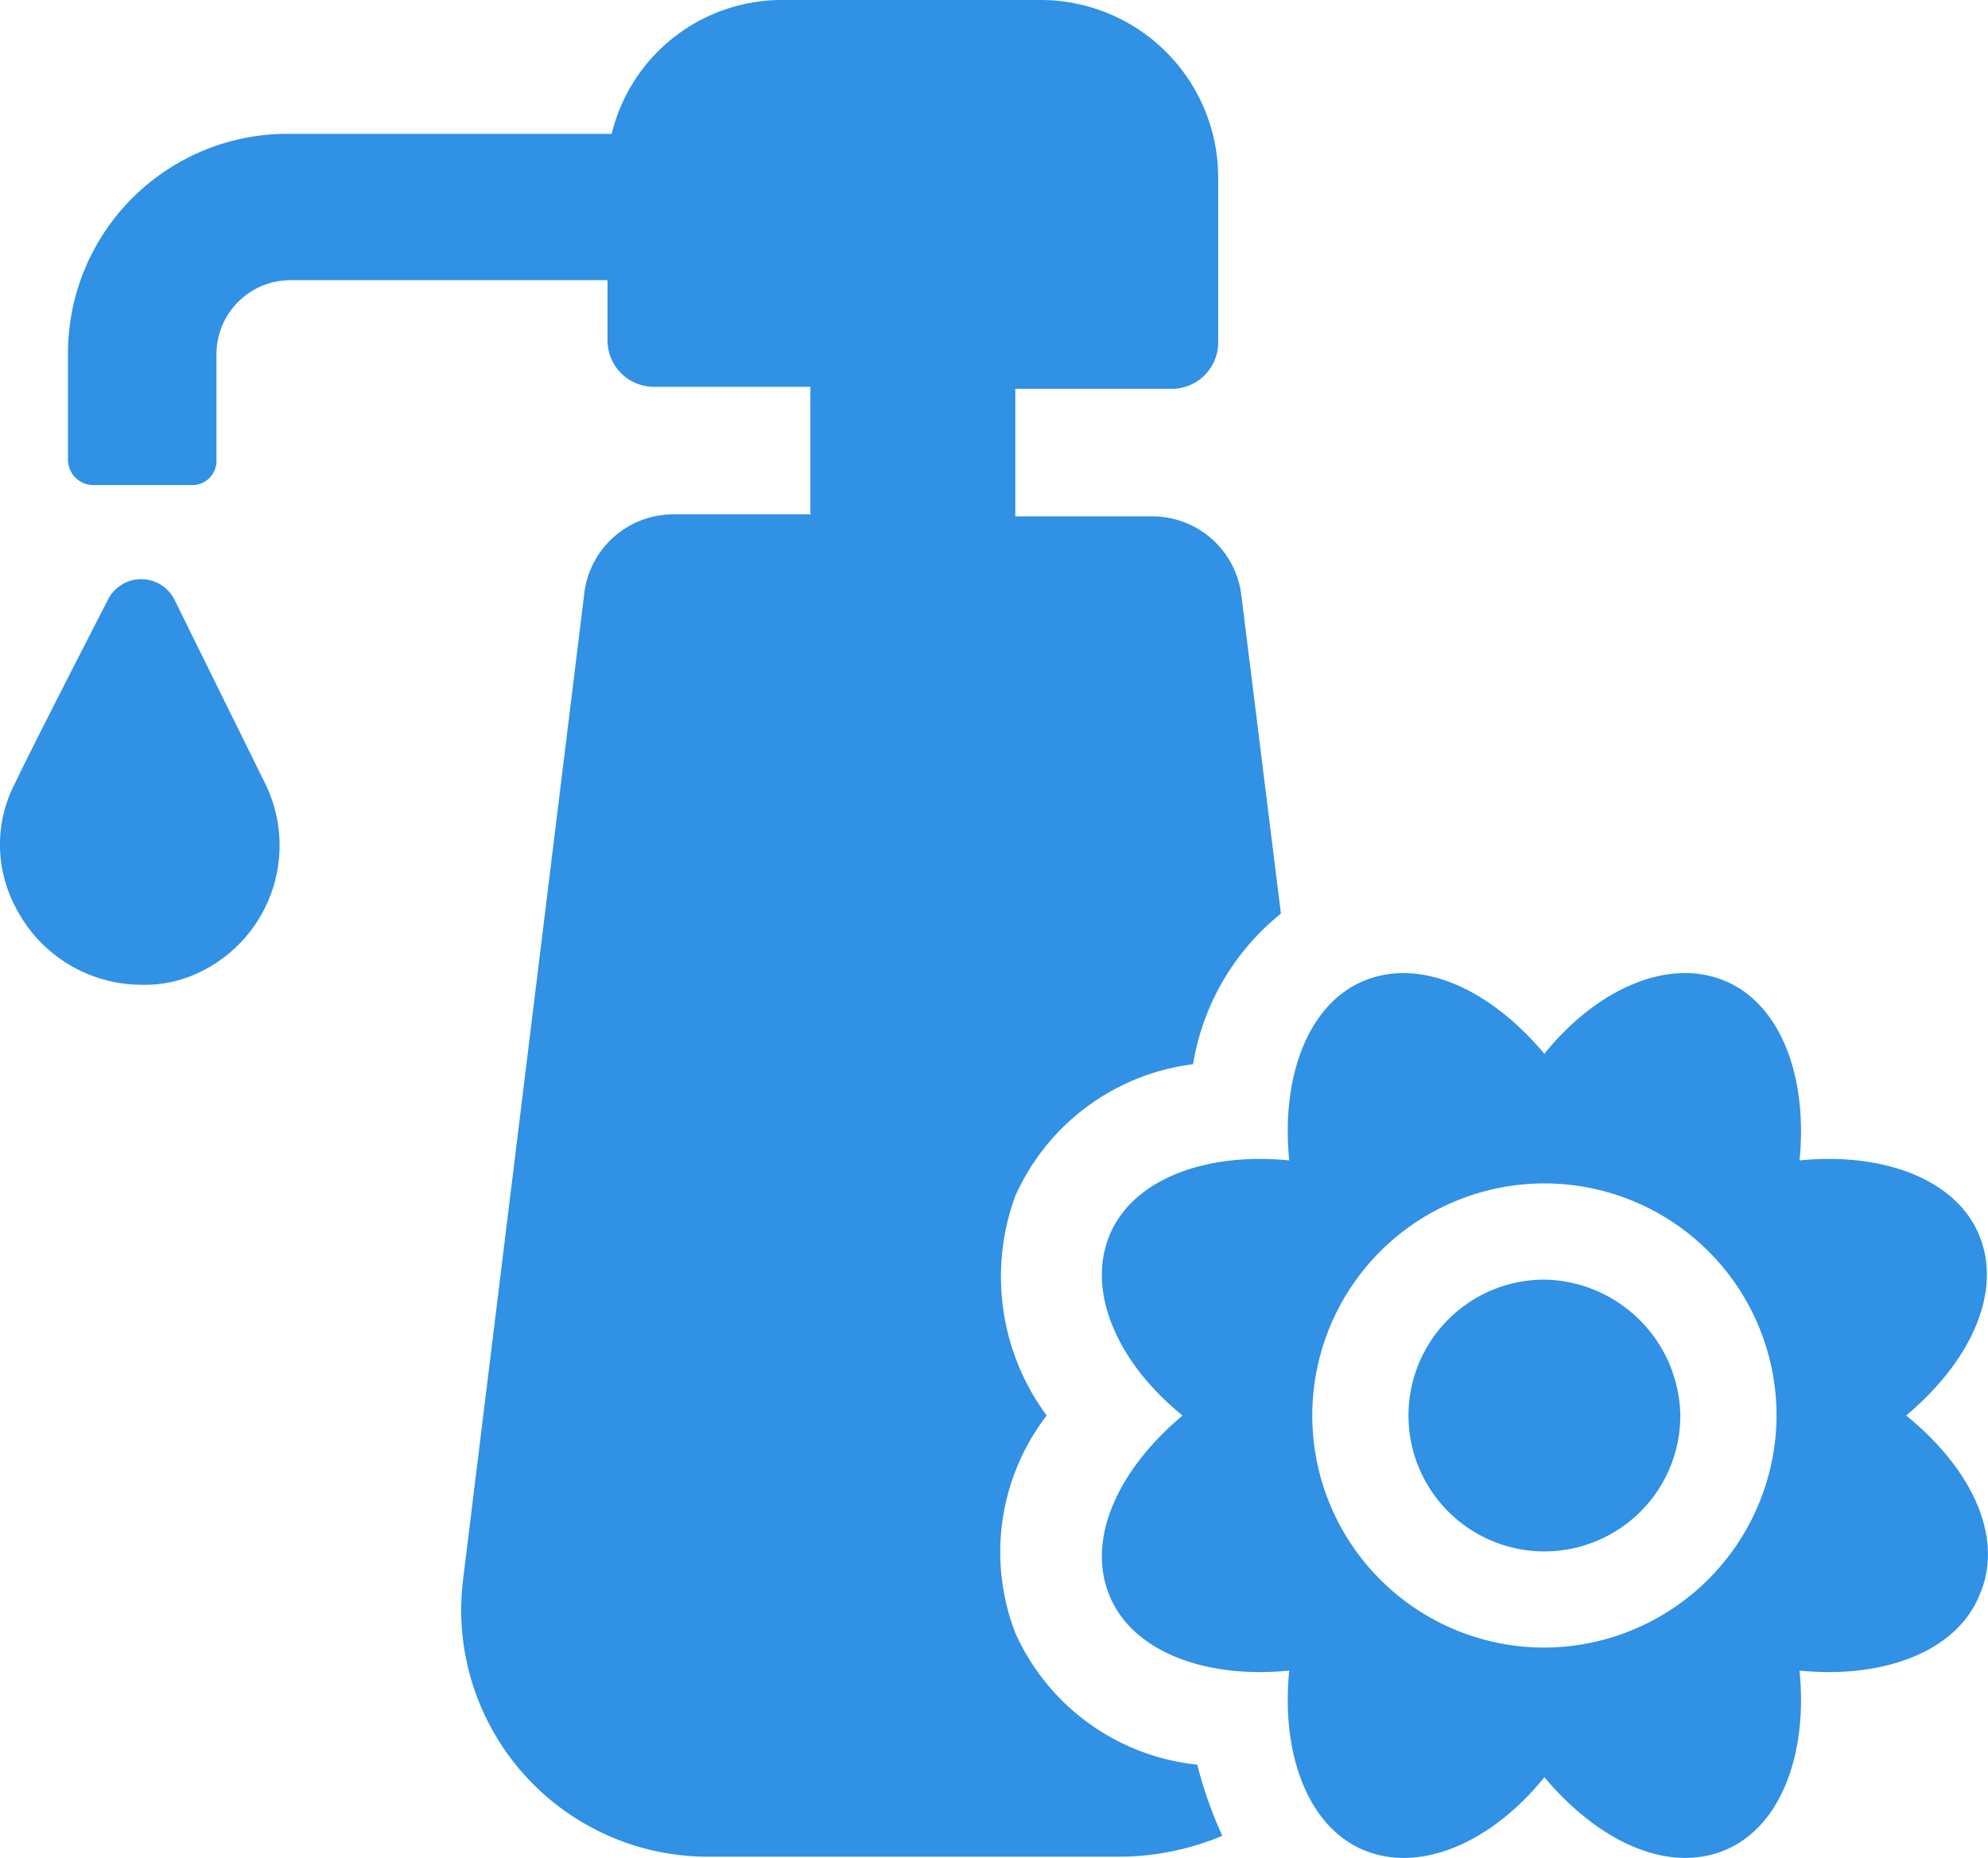
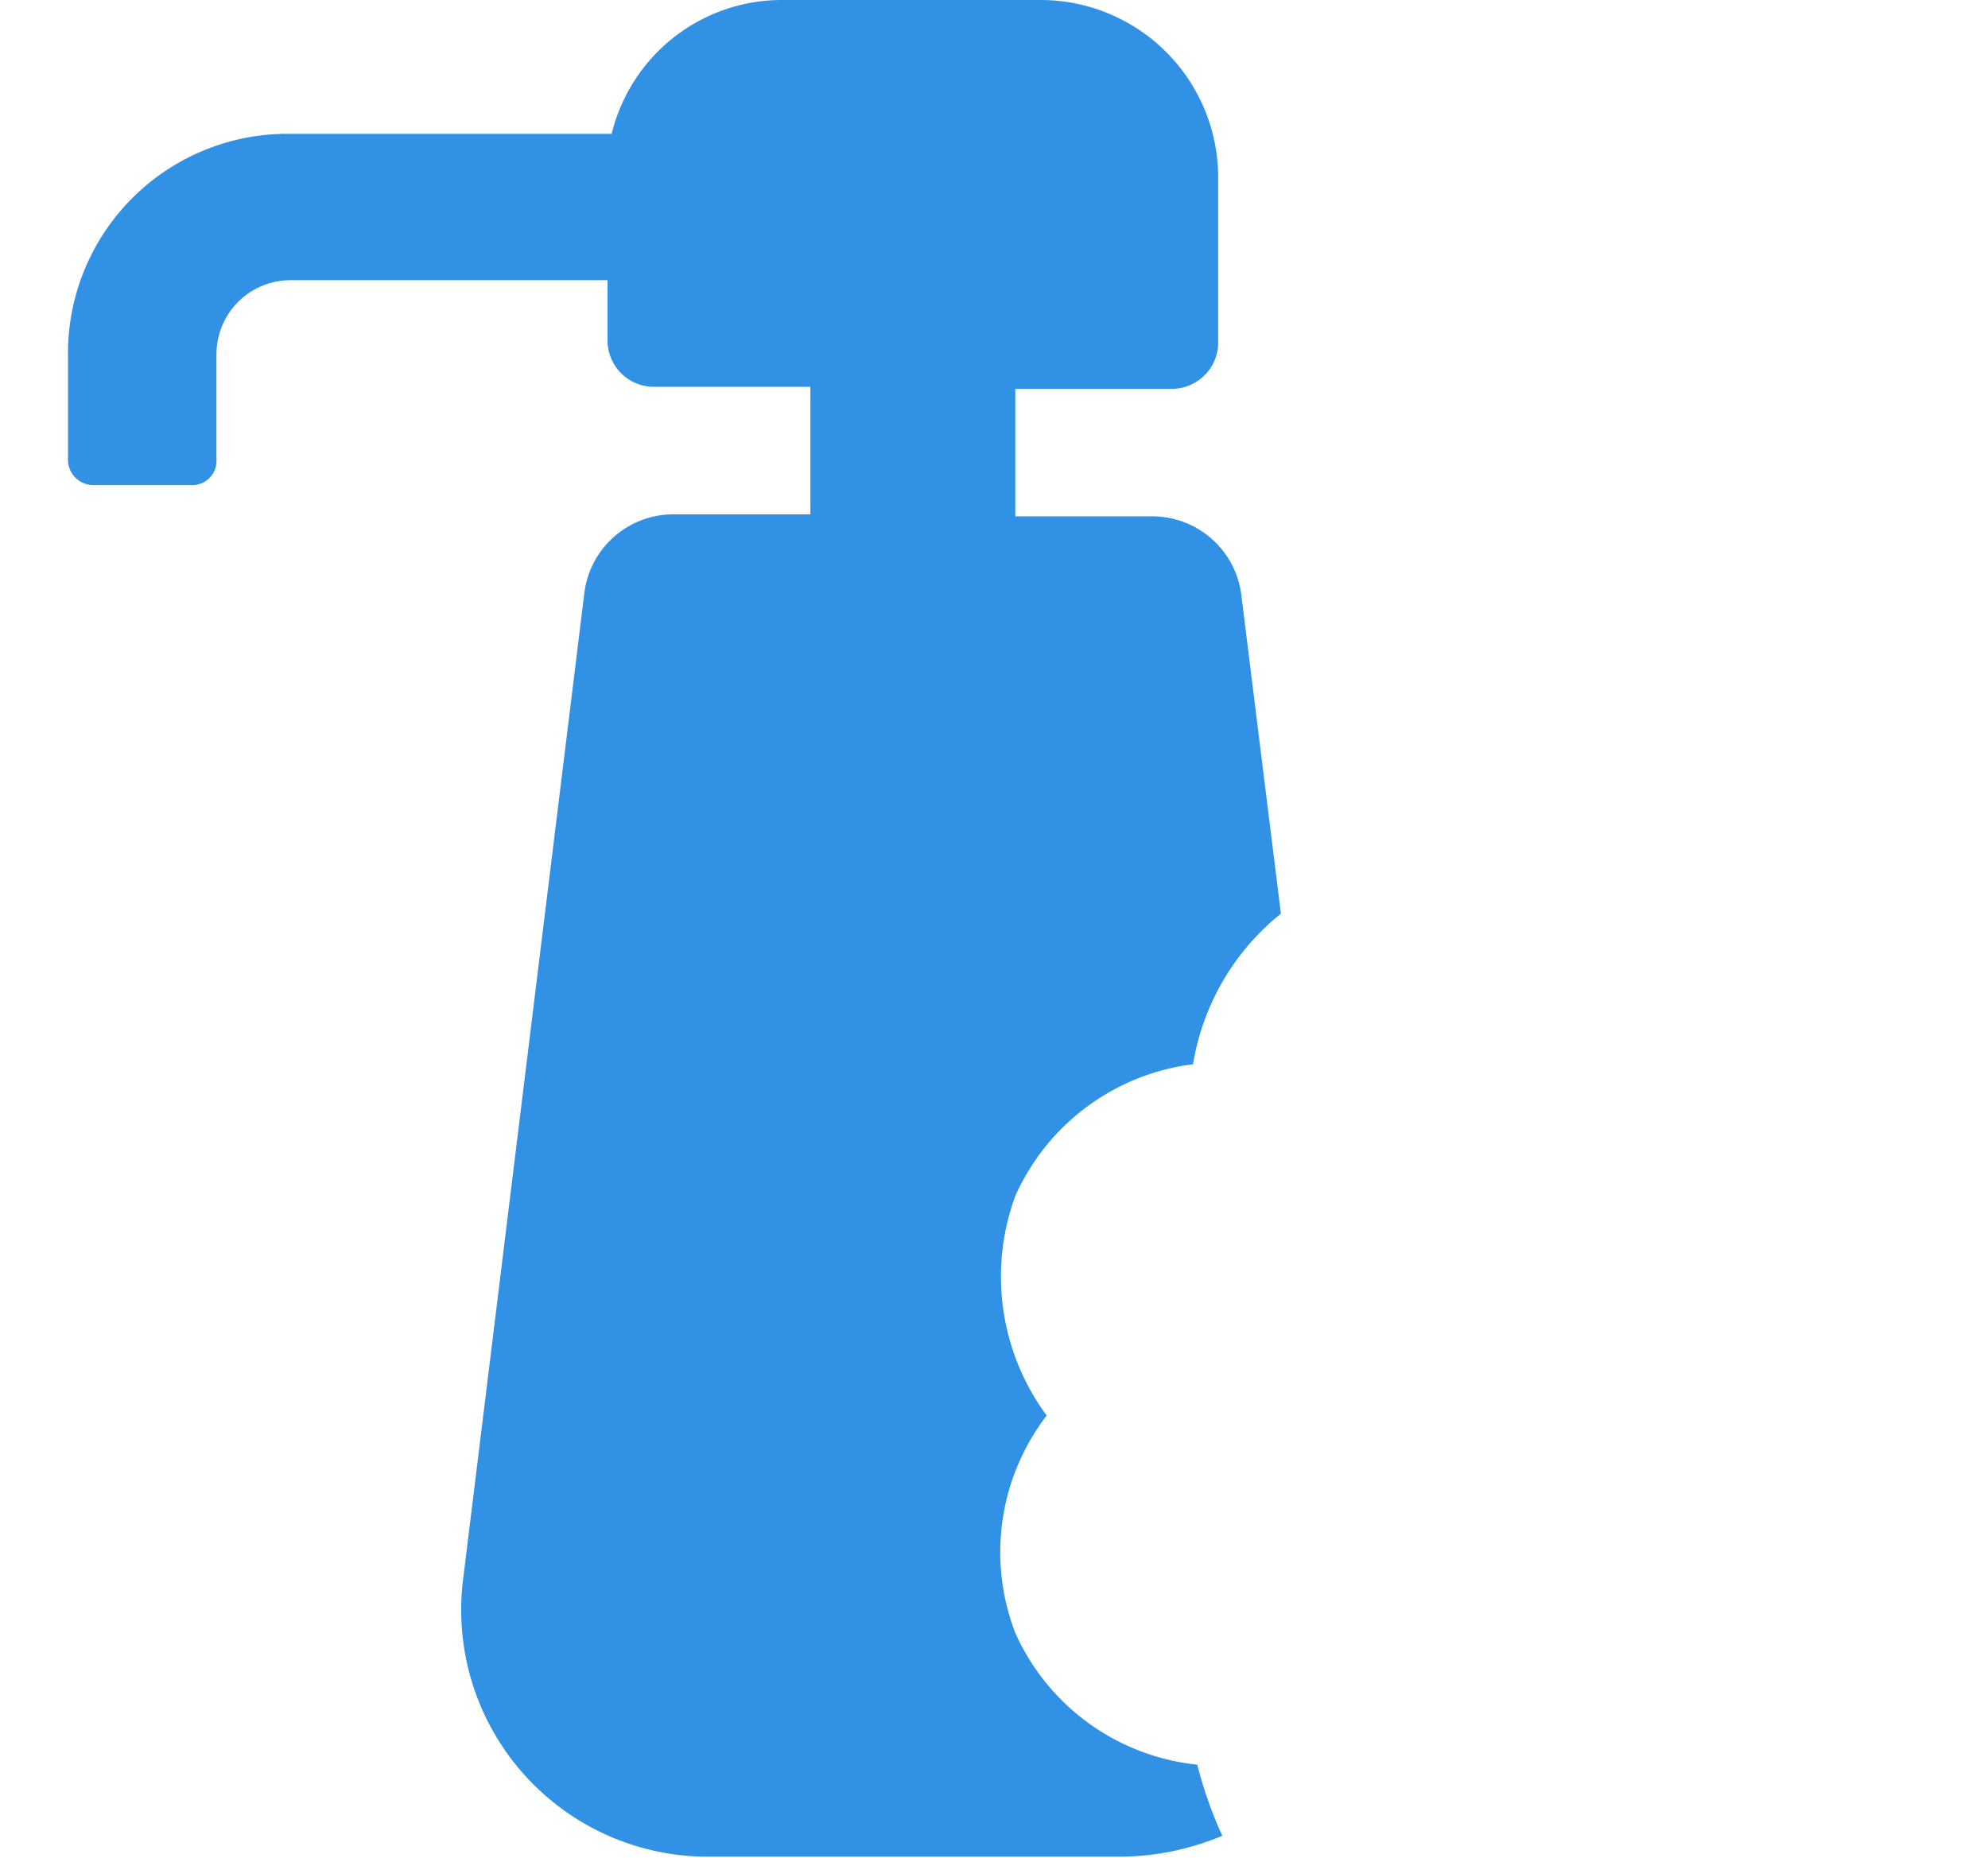
<svg xmlns="http://www.w3.org/2000/svg" width="62.03" height="57.983" viewBox="0 0 62.03 57.983">
  <g id="noun-skincare-4235510" transform="translate(-2.45 -5.5)">
    <g id="Group_13" data-name="Group 13" transform="translate(2.45 5.5)">
-       <path id="Path_58" data-name="Path 58" d="M7.9,33.853a1.161,1.161,0,0,0-2.088,0S3.461,38.42,2.939,39.529a4.159,4.159,0,0,0,0,3.915,4.416,4.416,0,0,0,3.915,2.414A3.941,3.941,0,0,0,8.812,45.4,4.384,4.384,0,0,0,10.7,39.529Z" transform="translate(-2.45 -15.125)" fill="#3091e5" />
      <path id="Path_59" data-name="Path 59" d="M35.259,56.462a7,7,0,0,1,.979-6.786,7.294,7.294,0,0,1-.979-6.852,7.028,7.028,0,0,1,5.546-4.111,7.6,7.6,0,0,1,2.741-4.7l-1.24-9.984a2.8,2.8,0,0,0-2.741-2.414H35.259v-3.98h4.894A1.448,1.448,0,0,0,41.589,16.2V11.046A5.542,5.542,0,0,0,36.042,5.5H28.016a5.468,5.468,0,0,0-5.351,4.176H12.552A6.851,6.851,0,0,0,5.7,16.528v3.328a.793.793,0,0,0,.783.783H9.55a.754.754,0,0,0,.783-.783V16.528a2.312,2.312,0,0,1,2.284-2.284h9.918v1.892a1.448,1.448,0,0,0,1.436,1.436h4.894v3.98H24.558a2.8,2.8,0,0,0-2.741,2.414l-3.785,30.8a7.7,7.7,0,0,0,7.7,8.679H38.587a8.4,8.4,0,0,0,3.132-.653,12.77,12.77,0,0,1-.783-2.219A7.01,7.01,0,0,1,35.259,56.462Z" transform="translate(-3.579 -5.5)" fill="#3091e5" />
-       <path id="Path_60" data-name="Path 60" d="M74.041,66.7a4.241,4.241,0,1,0,4.241,4.241A4.318,4.318,0,0,0,74.041,66.7Z" transform="translate(-25.852 -26.765)" fill="#3091e5" />
-       <path id="Path_61" data-name="Path 61" d="M80.236,65.848c2.023-1.7,3-3.85,2.284-5.612s-3-2.61-5.612-2.349c.261-2.61-.587-4.894-2.349-5.612s-3.98.261-5.612,2.284c-1.7-2.023-3.85-3-5.612-2.284s-2.61,3-2.349,5.612c-2.61-.261-4.894.587-5.612,2.349s.261,3.98,2.284,5.612c-2.023,1.7-3,3.85-2.284,5.612s3,2.61,5.612,2.349c-.261,2.61.587,4.894,2.349,5.612s3.98-.261,5.612-2.284c1.7,2.023,3.85,3,5.612,2.284s2.61-3,2.349-5.612c2.61.261,4.894-.587,5.612-2.349C83.3,69.7,82.324,67.544,80.236,65.848ZM68.948,73.091a7.243,7.243,0,1,1,7.243-7.243A7.269,7.269,0,0,1,68.948,73.091Z" transform="translate(-20.759 -21.672)" fill="#3091e5" />
    </g>
  </g>
</svg>